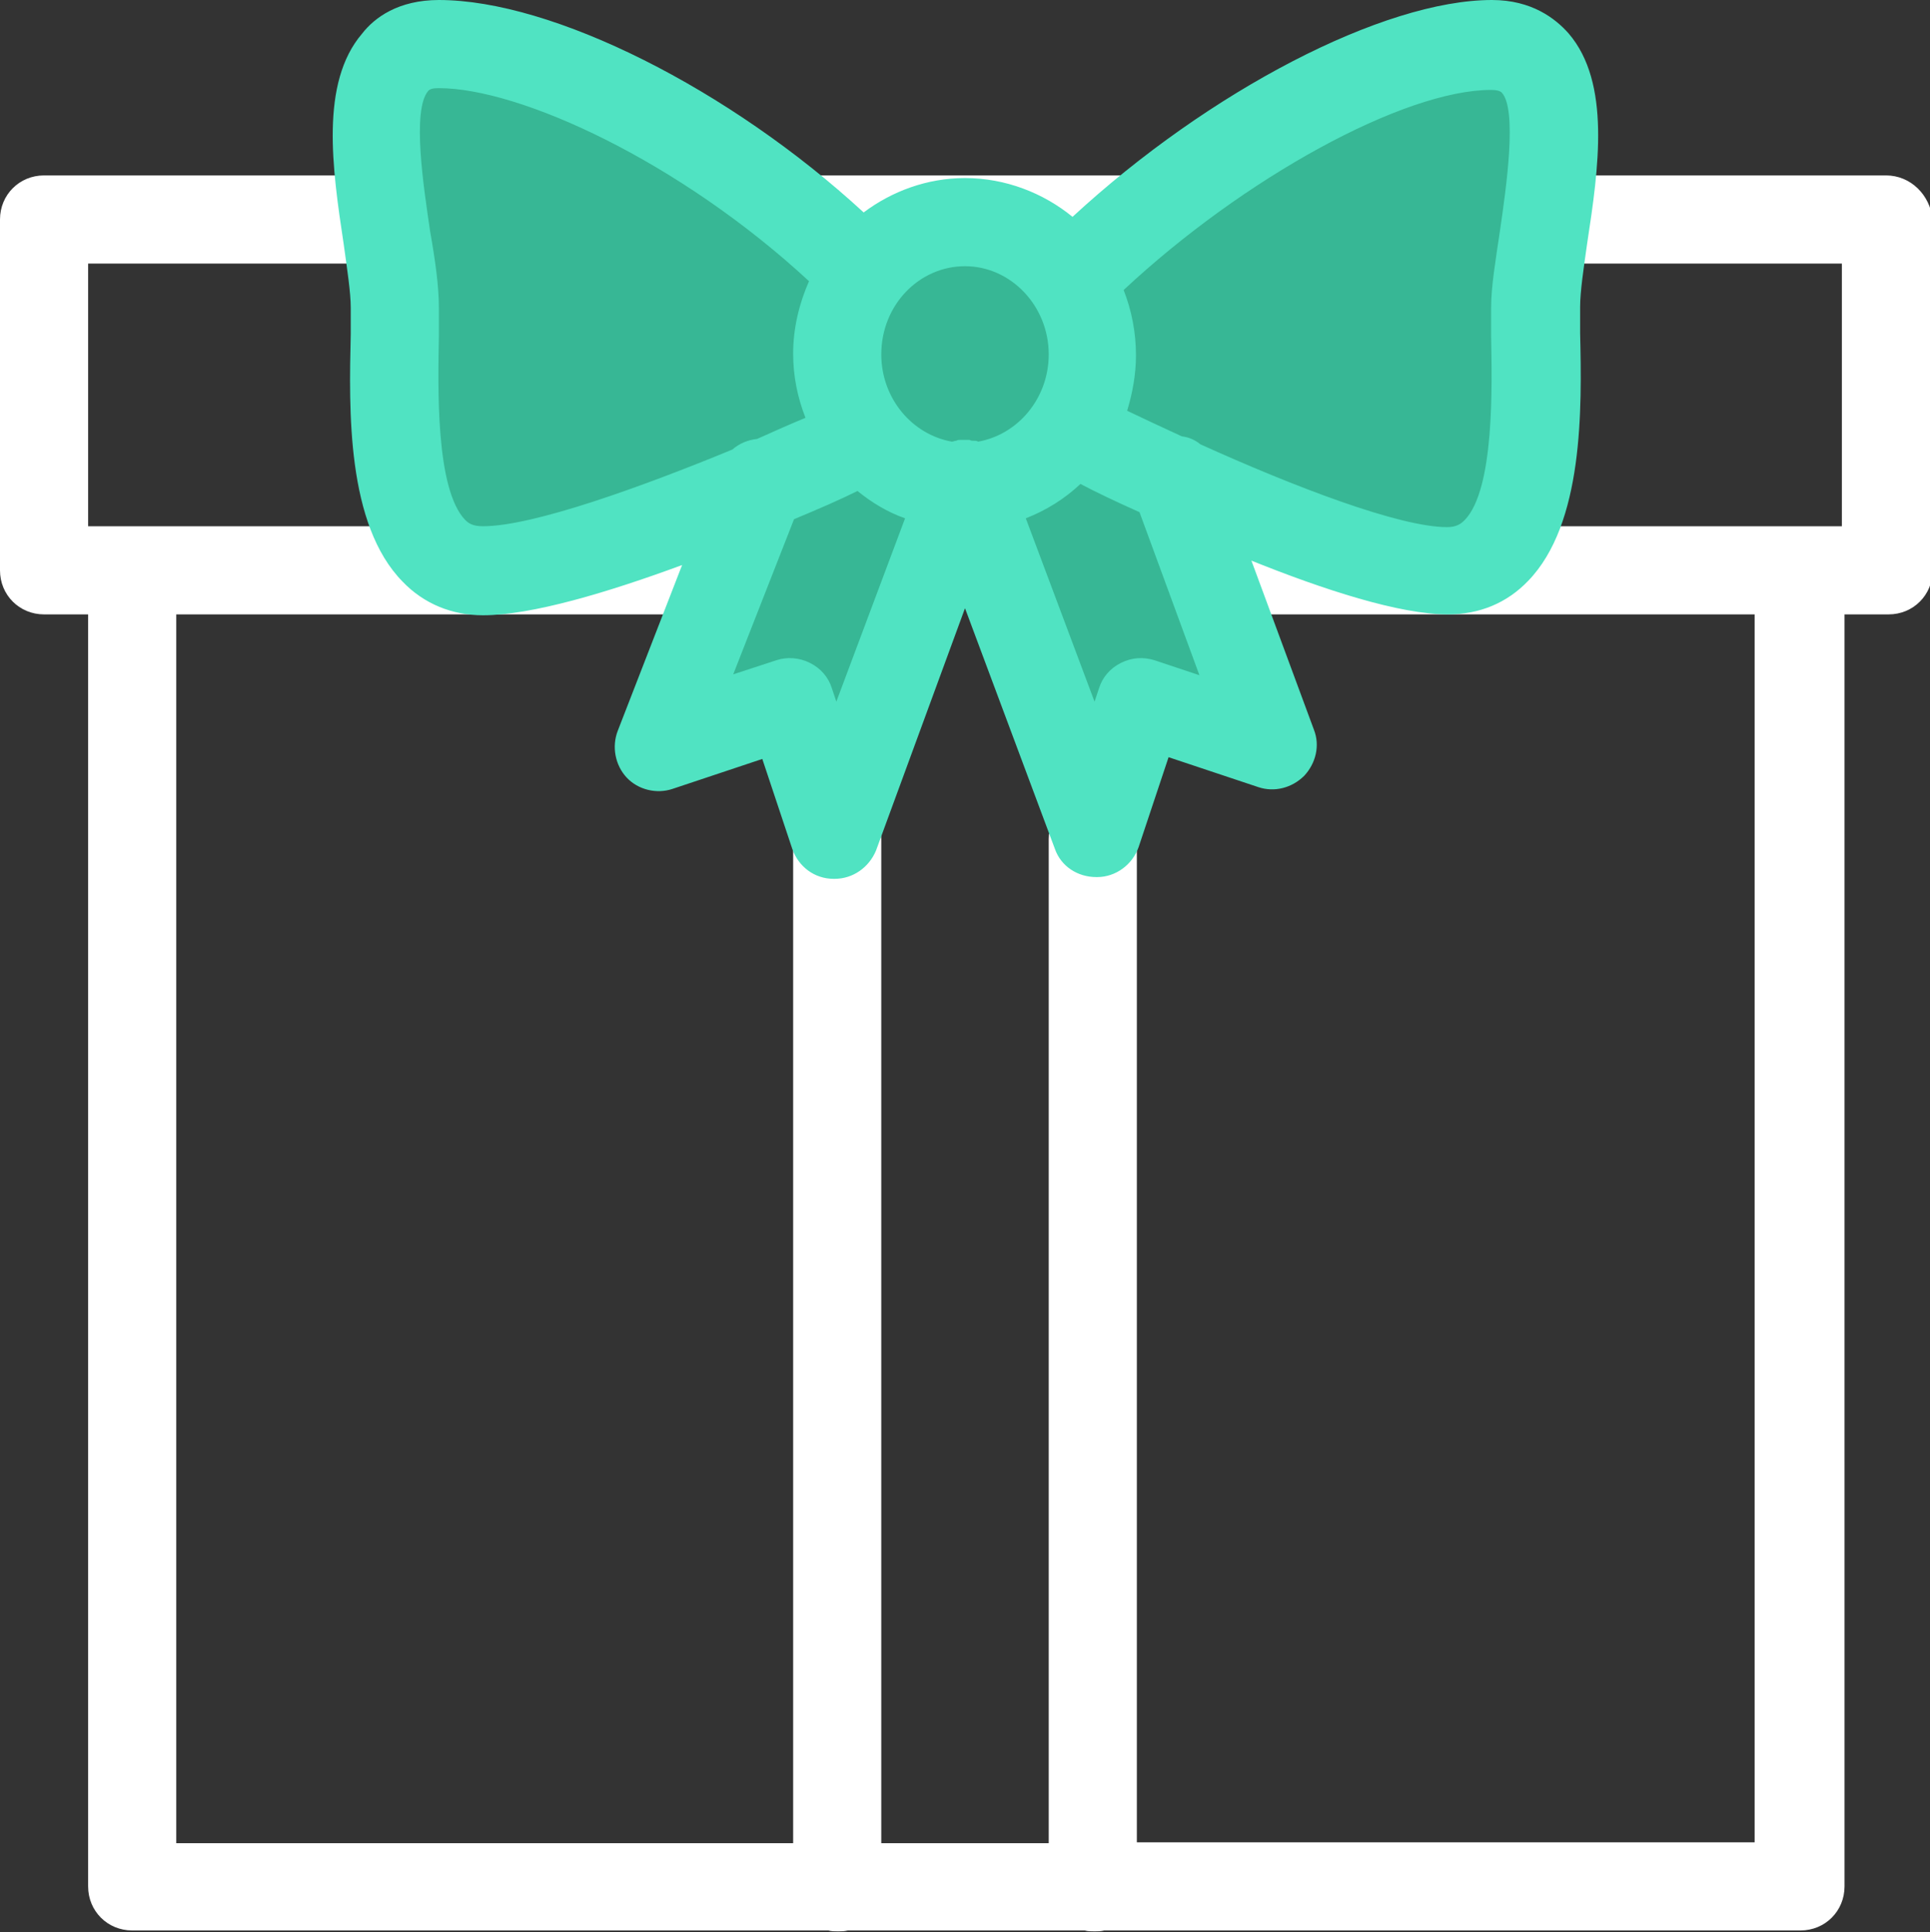
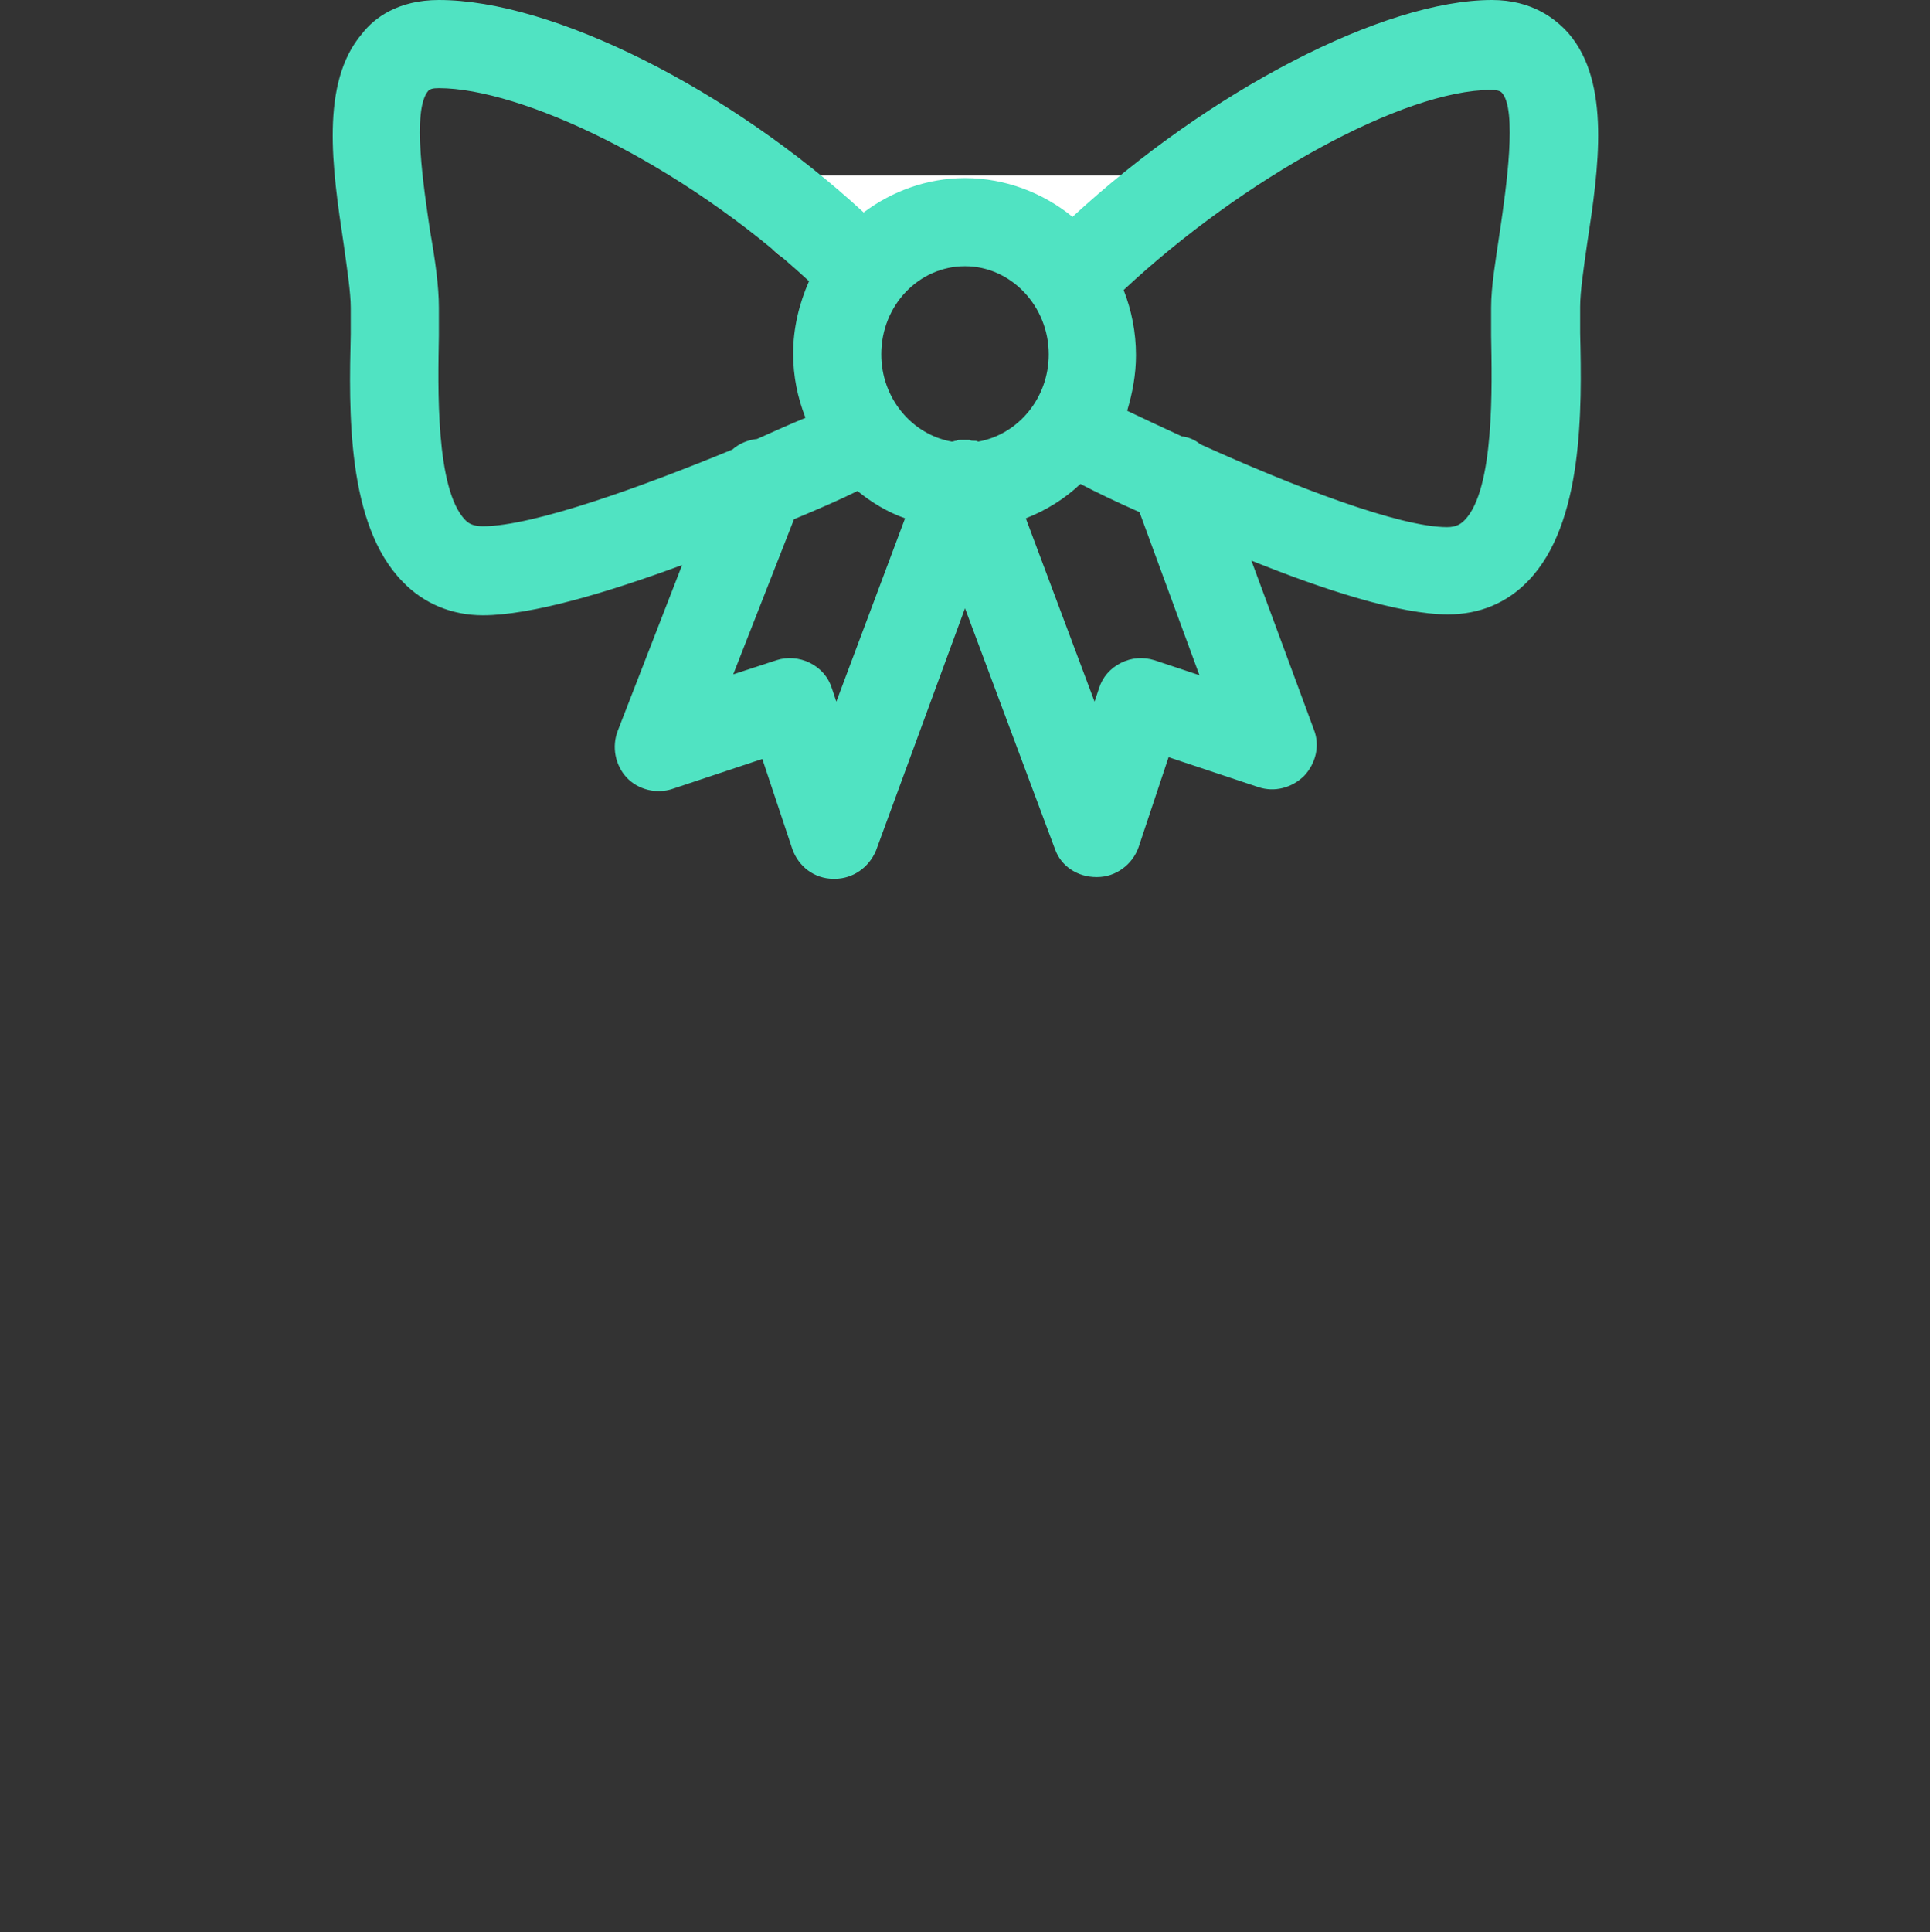
<svg xmlns="http://www.w3.org/2000/svg" version="1.1" id="Vrstva_1" x="0" y="0" viewBox="0 0 219 219.2">
  <rect x="0" y="0" width="219" height="219.2" fill="#333333" stroke="none" />
  <style>.st0{fill:#fff}</style>
  <g id="present">
    <path class="st0" d="M87.9 26.4h37.4c2.8 0 5-2.2 5-5s-2.2-5-5-5H87.9c-2.8 0-5 2.2-5 5s2.2 5 5 5z" transform="translate(3.5 3.5)" />
-     <path class="st0" d="M210.5 16.4h-38.6c-2.8 0-5 2.2-5 5s2.2 5 5 5h33.6v29.8h-72.1c-2.8 0-5 2.2-5 5s2.2 5 5 5h62.2v139.3h-70.1V91.7c0-2.8-2.2-5-5-5s-5 2.2-5 5v113.9h-19V91.7c0-2.8-2.2-5-5-5s-5 2.2-5 5v113.9h-70V66.2h62.2c2.8 0 5-2.2 5-5s-2.2-5-5-5H6.5V26.4h33.6c2.8 0 5-2.2 5-5s-2.2-5-5-5H1.5c-2.8 0-5 2.2-5 5v39.8c0 2.8 2.2 5 5 5h5v144.3c0 2.8 2.2 5 5 5h79c.3.1.7.1 1.1.1s.7 0 1.1-.1h26.9c.3.1.7.1 1.1.1s.7 0 1.1-.1h79c2.8 0 5-2.2 5-5V66.2h5c2.8 0 5-2.2 5-5V21.4c-.3-2.8-2.5-5-5.3-5z" transform="translate(3.5 3.5)" />
-     <path d="M165.7 1.5c-12.1 0-32.9 11.8-47.6 26.5v.5c-2.6-4.1-7.1-6.9-12.2-6.9-4.9 0-9.2 2.5-11.8 6.3v-.8C79.5 12.5 58.4 1.5 46.3 1.5c-12.1 0-5 21.5-5 29.9s-1.9 29.9 10 29.9c7.1 0 21.2-5.3 31.4-9.6L71.2 81.1l14.9-5 5 14.9 14.8-39.4h.3L121 91l5-14.9 14.9 5L129.8 51c10 4.6 23.9 10.3 31 10.3 11.8 0 10-21.5 10-29.9s7.1-29.9-5.1-29.9zM83.5 51.3c6.5-2.7 11.2-5 11.2-5V46c2 2.6 4.8 4.5 8.1 5.3H83.5zm26-.1c3.7-.9 6.8-3.3 8.8-6.6v.8s4.7 2.4 11.1 5.4l-19.9.4z" fill="#37b795" transform="translate(3.5 3.5)" />
    <path d="M174.5.3c-1.5-1.7-4.2-3.8-8.7-3.8-12.3 0-32.1 10.3-47.6 24.6-3.3-2.7-7.6-4.4-12.2-4.4-4.3 0-8.3 1.5-11.5 3.9C79.3 6.6 59.2-3.5 46.3-3.5c-4.6 0-7.3 2-8.7 3.8-4.8 5.6-3.4 15.3-2.1 23.9.4 2.9.8 5.5.8 7.2v3c-.2 8.6-.5 21.6 5.9 28.1 2.4 2.5 5.6 3.8 9.1 3.8 5.5 0 14.2-2.6 22.6-5.7l-7.3 18.8c-.7 1.8-.3 3.9 1 5.3s3.4 1.9 5.2 1.3L83 82.6l3.4 10.2c.7 2 2.5 3.4 4.7 3.4h.1c2.1 0 3.9-1.3 4.7-3.2L106 65.5l10.2 27.3c.7 2 2.6 3.2 4.7 3.2h.1c2.1 0 4-1.4 4.7-3.4l3.4-10.2 10.2 3.4c1.8.6 3.8.1 5.2-1.3 1.3-1.4 1.8-3.4 1.1-5.2l-7.1-19.2c8.2 3.3 16.8 6.1 22.3 6.1 3.6 0 6.7-1.3 9.1-3.8 6.3-6.5 6.1-19.5 5.9-28.1v-3c0-1.7.4-4.4.8-7.2 1.3-8.5 2.7-18.2-2.1-23.8zM106 26.7c5.2 0 9.5 4.5 9.5 10 0 5-3.5 9.1-8 9.9-.2-.1-.3-.1-.5-.1s-.3 0-.5-.1h-1c-.2 0-.3 0-.5.1-.2 0-.3.1-.5.1-4.5-.8-8-4.9-8-9.9 0-5.6 4.3-10 9.5-10zM49.3 55.5c-3.4-3.5-3.1-15.2-3-20.9v-3.2c0-2.4-.4-5.3-1-8.7-.7-4.8-2.1-13.7-.2-15.9.2-.2.5-.3 1.2-.3 9.2 0 27.3 8.3 42 21.9-1.1 2.5-1.8 5.3-1.8 8.2 0 2.6.5 5 1.4 7.3-1.7.7-3.5 1.5-5.5 2.4-1 .1-2 .5-2.8 1.2-10.2 4.2-22.6 8.7-28.3 8.7-1.1 0-1.6-.3-2-.7zm42.1 20.6l-.5-1.5c-.4-1.3-1.3-2.3-2.5-2.9-1.2-.6-2.6-.7-3.8-.3L79.7 73l6.9-17.6c2.9-1.2 5.4-2.3 7.2-3.2 1.6 1.3 3.4 2.4 5.4 3.1l-7.8 20.8zm41.2-3l-5.1-1.7c-1.3-.4-2.6-.3-3.8.3-1.2.6-2.1 1.6-2.5 2.9l-.5 1.5-7.8-20.8c2.3-.9 4.4-2.2 6.2-3.9 1.7.9 4 2 6.7 3.2l6.8 18.5zm34.1-50.4c-.5 3.4-1 6.3-1 8.7v3.2c.1 5.6.4 17.4-3 20.9-.4.4-.9.8-2 .8-5.4 0-17.4-4.6-28-9.4-.6-.5-1.3-.8-2.1-.9-2.2-1-4.3-2-6.2-2.9.6-2 1-4.1 1-6.3 0-2.6-.5-5.1-1.4-7.4 13.6-12.7 31.8-22.7 41.7-22.7.6 0 1 .1 1.2.3 1.8 1.9.5 10.9-.2 15.7z" fill="#50e3c2" transform="translate(3.5 3.5)" />
  </g>
</svg>